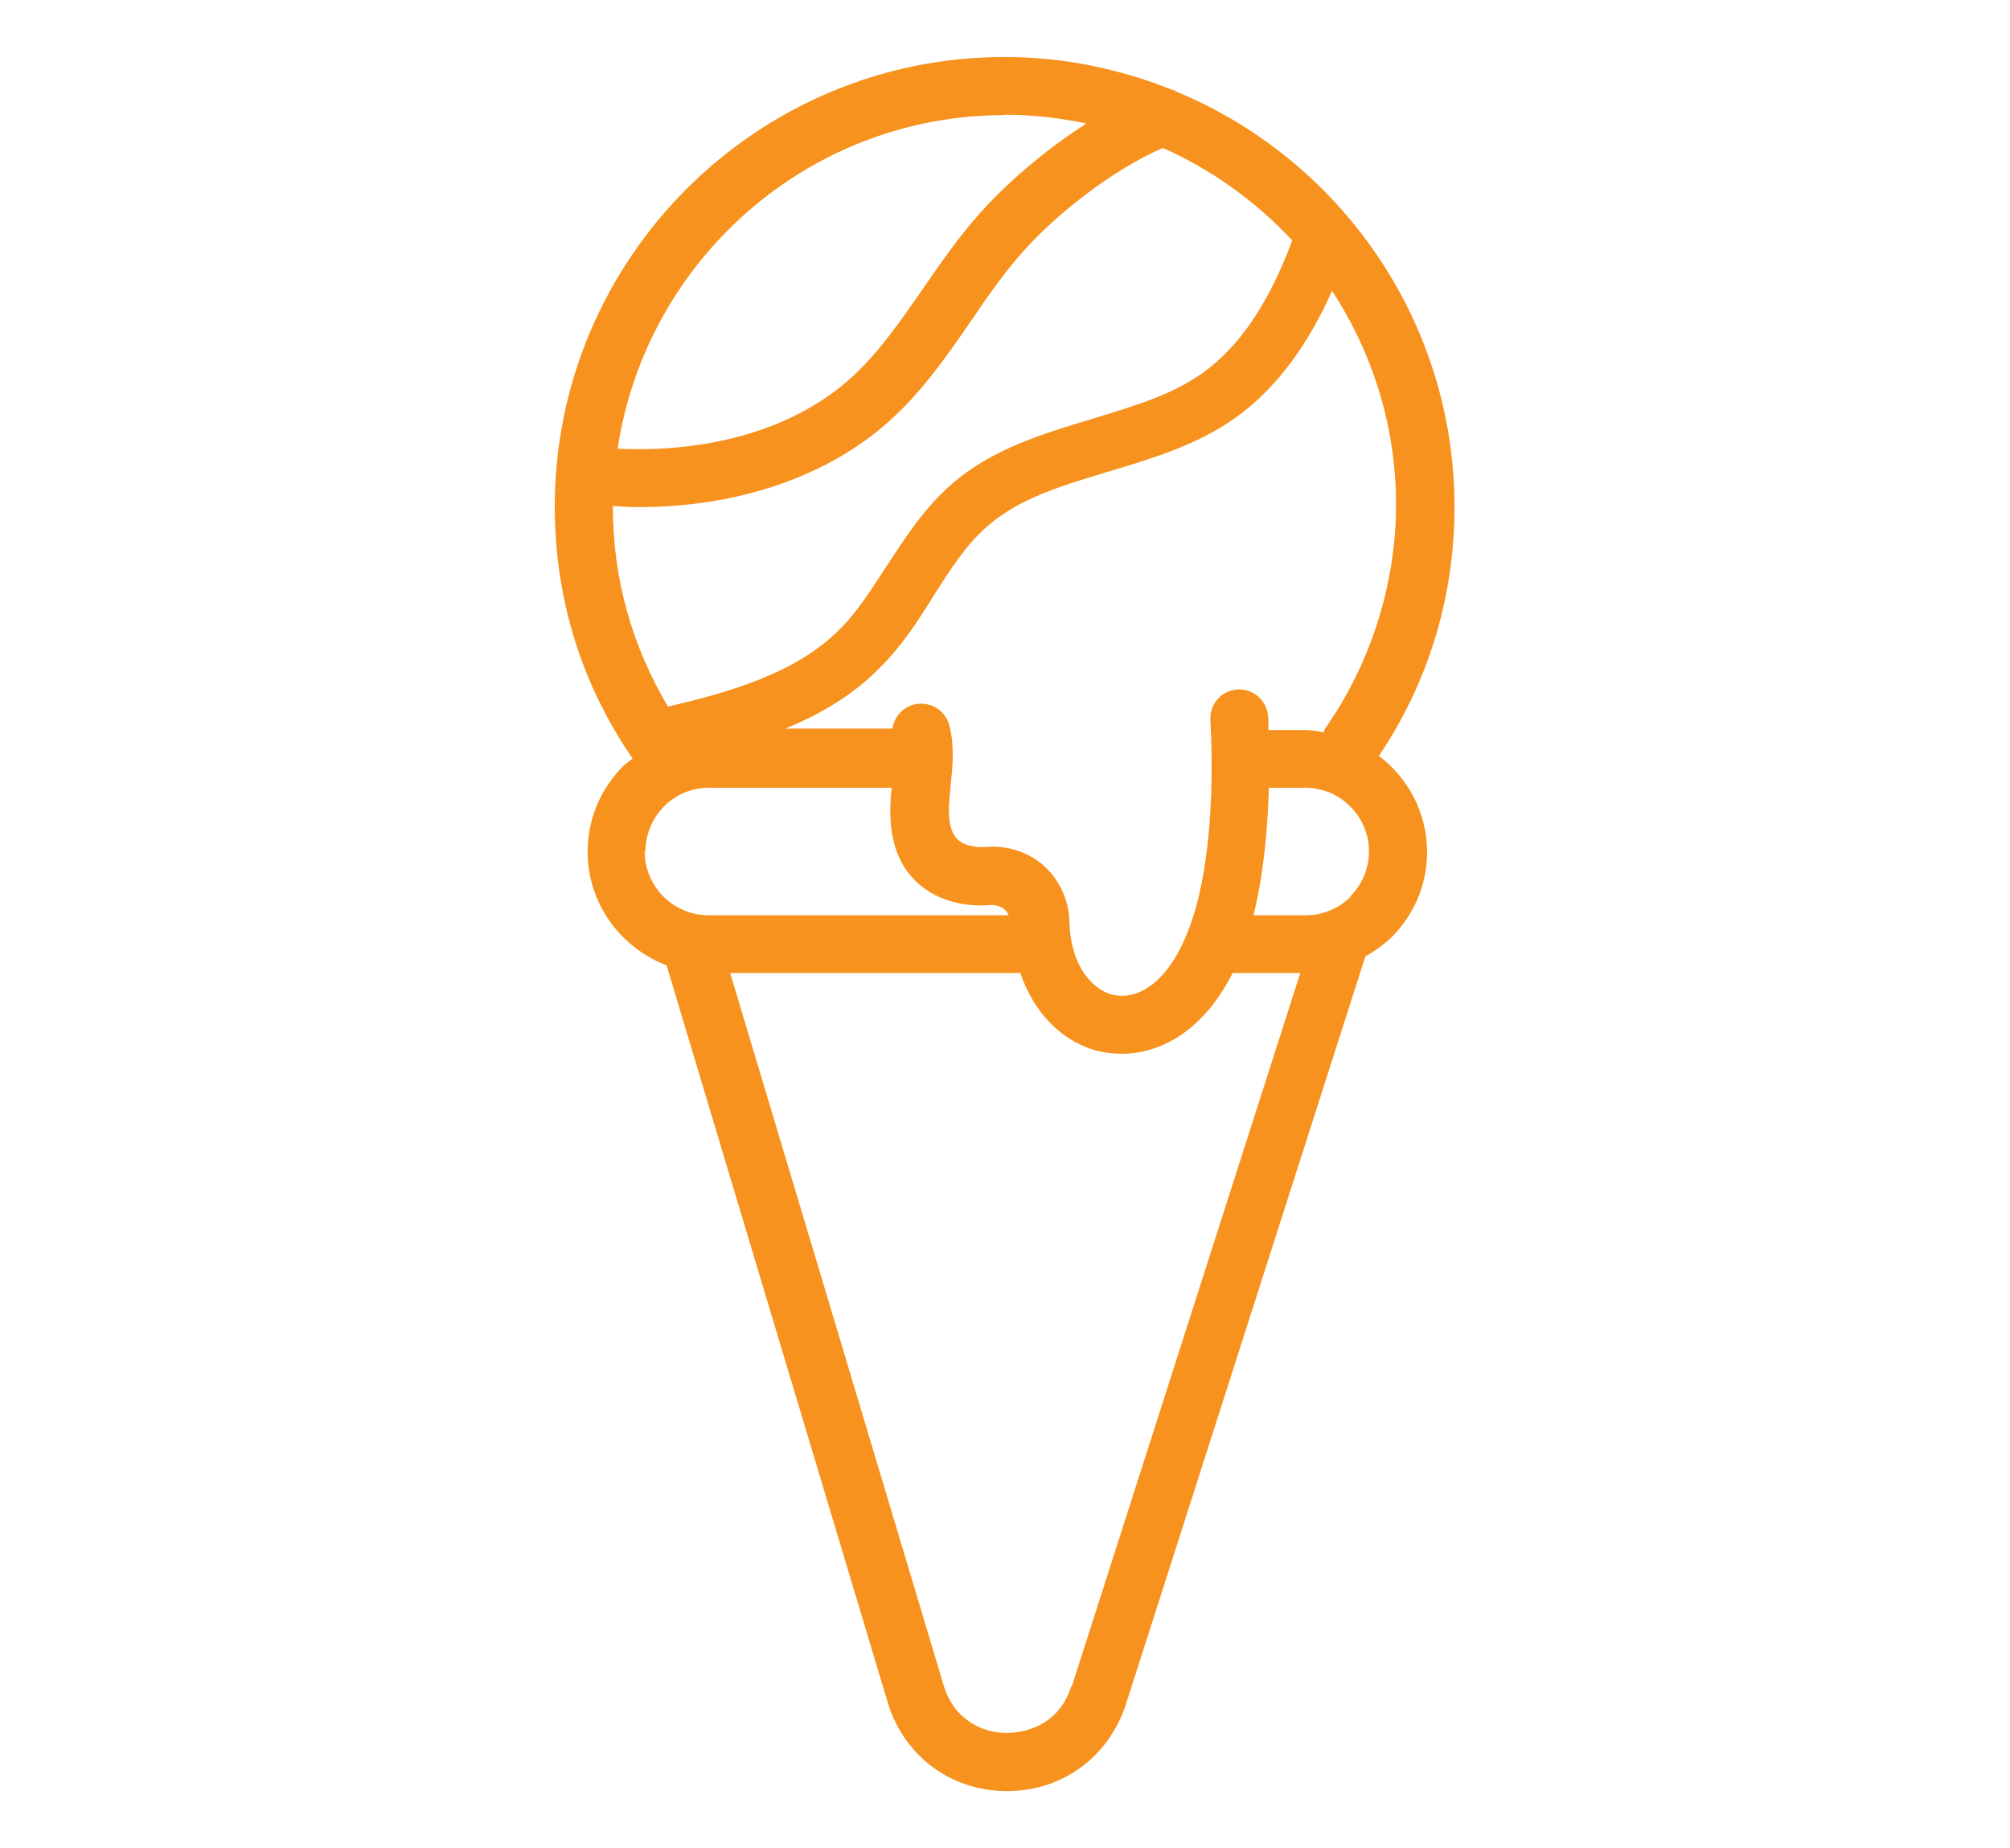
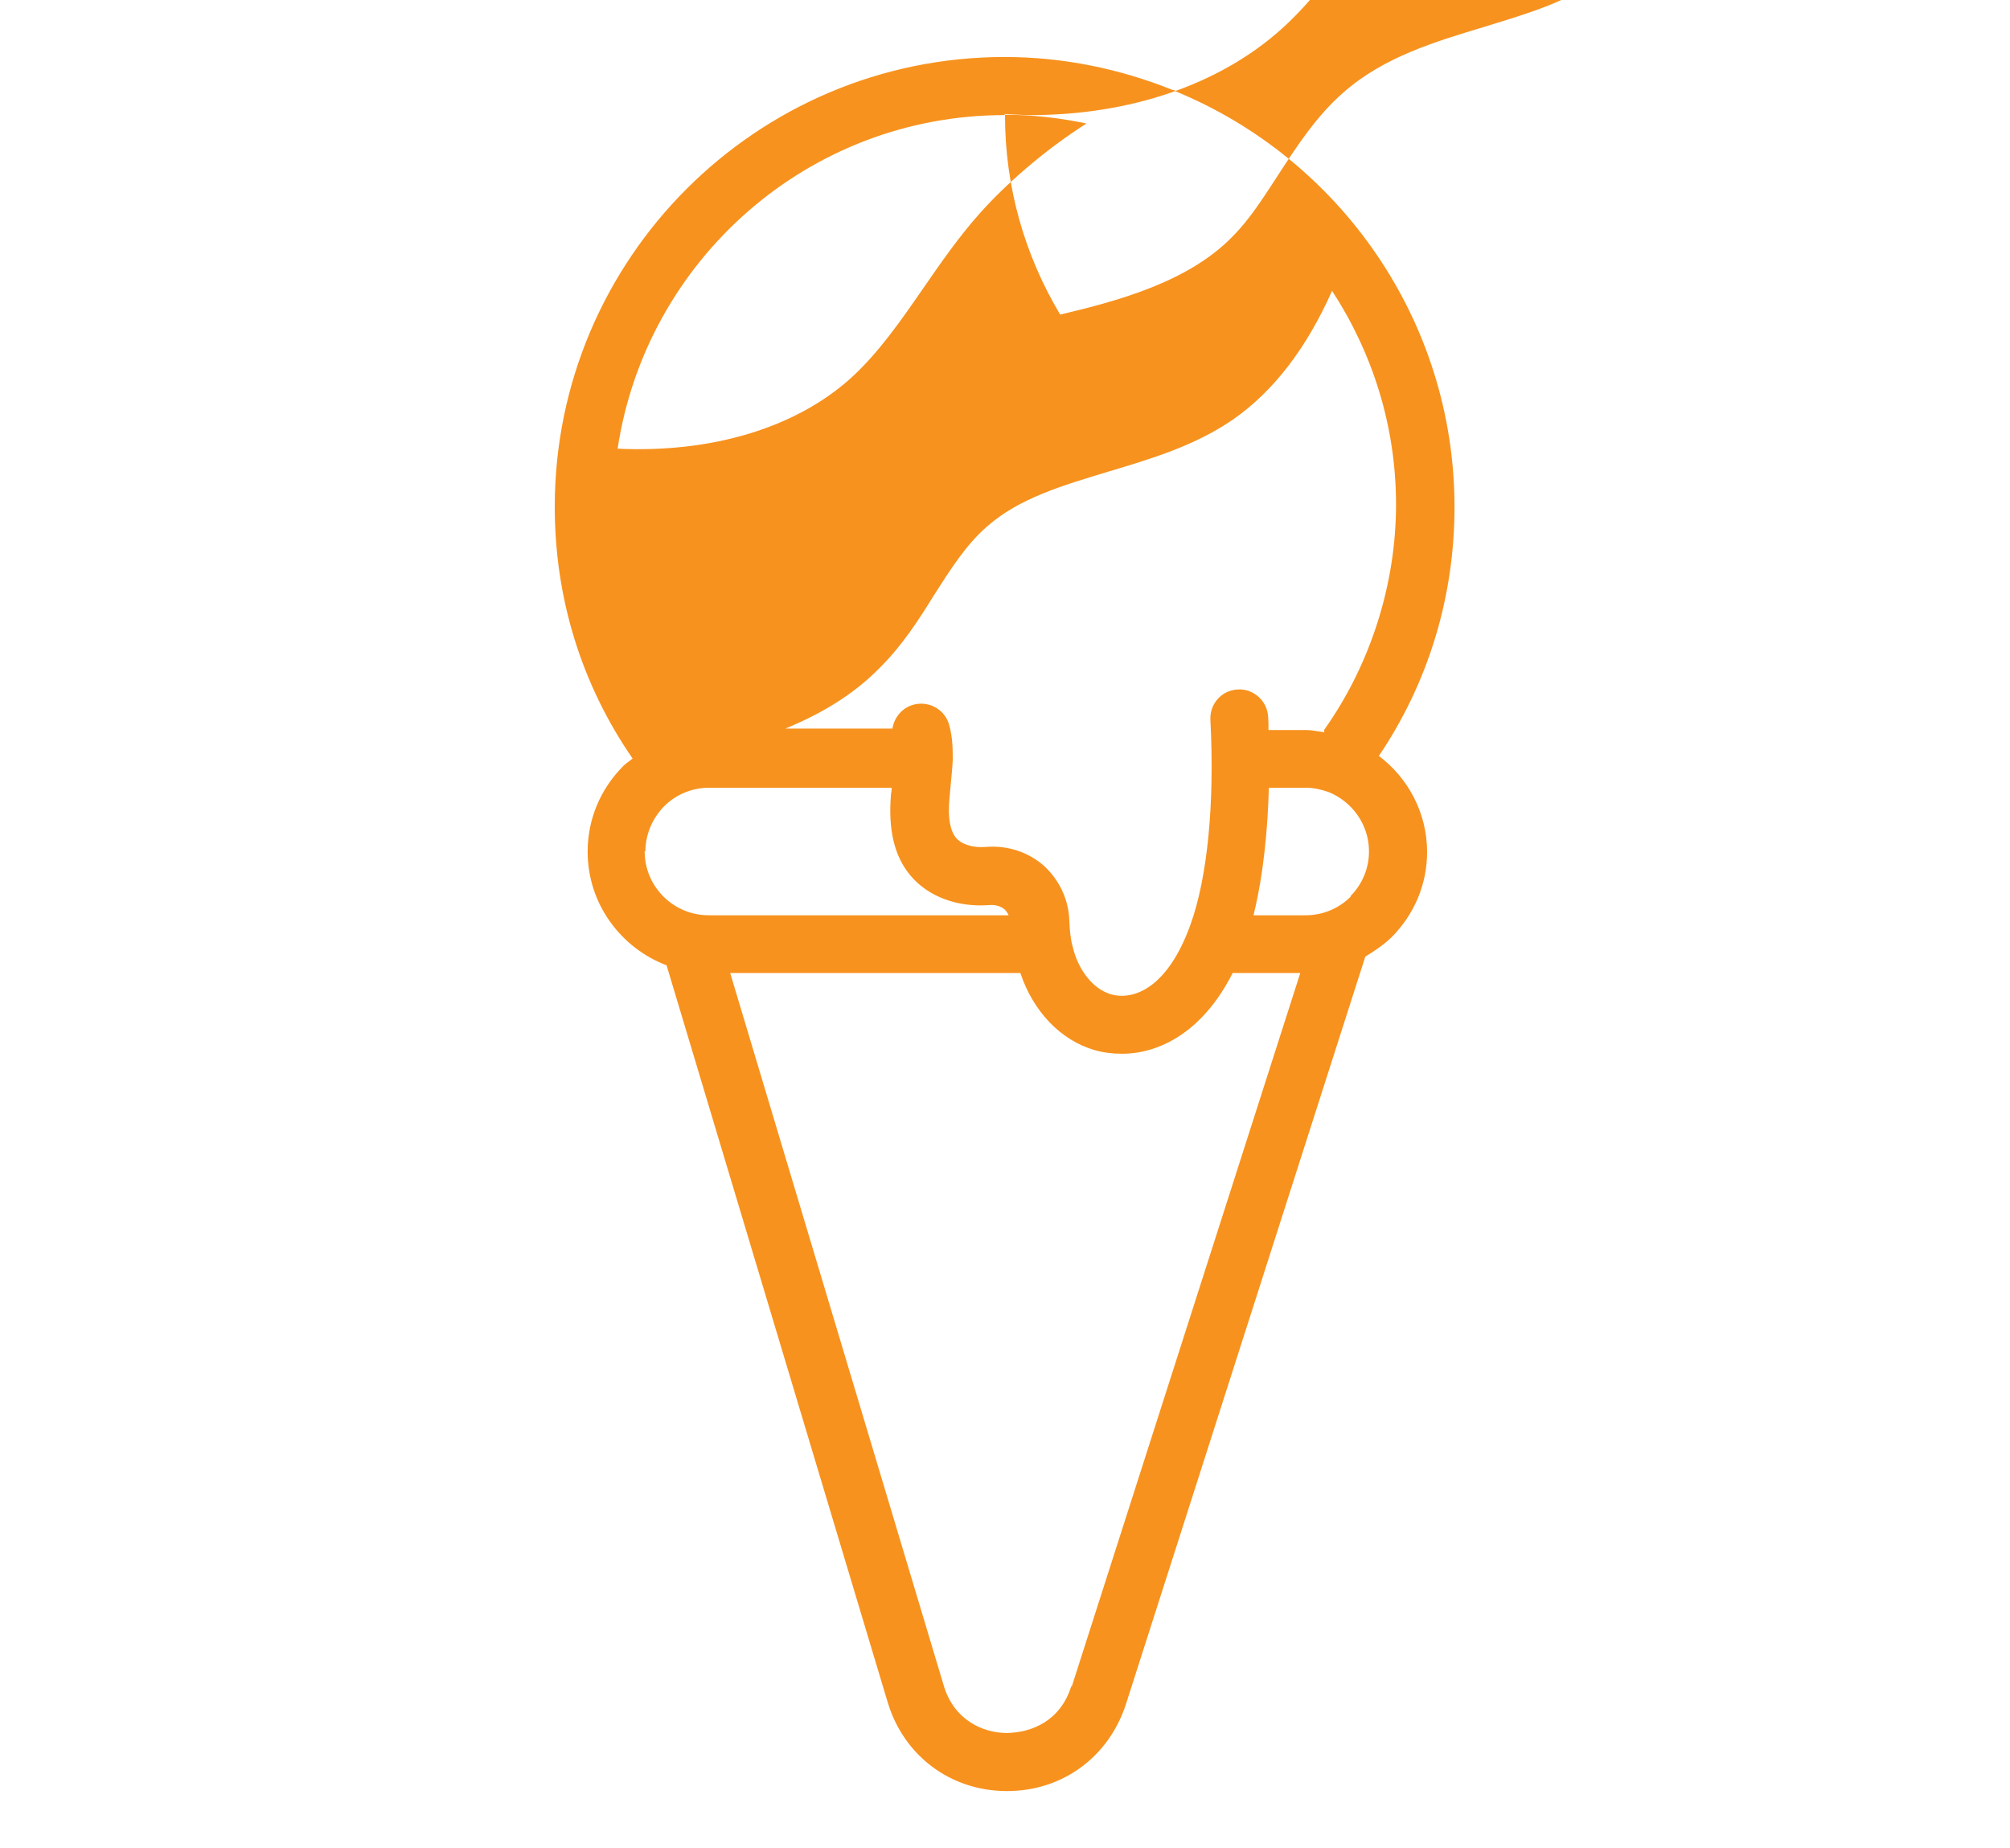
<svg xmlns="http://www.w3.org/2000/svg" id="Layer_1" data-name="Layer 1" viewBox="0 0 55 50.58">
  <defs>
    <style>
      .cls-1 {
        fill: #f7921e;
      }
    </style>
  </defs>
-   <path class="cls-1" d="M32.16,2.48s-.05-.02-.08-.02c-1.42-.57-2.97-.9-4.59-.9-6.79,0-12.31,5.52-12.31,12.31,0,2.5.73,4.86,2.13,6.89-.08.07-.17.12-.25.2-.63.63-.98,1.46-.98,2.35,0,1.42.9,2.63,2.16,3.11l6.05,20.17c.44,1.46,1.71,2.42,3.24,2.43h.03c1.51,0,2.78-.93,3.25-2.38l6.55-20.46c.25-.15.5-.32.71-.52.63-.63.98-1.46.98-2.34,0-1.08-.53-2.04-1.32-2.63,1.35-2,2.07-4.35,2.07-6.81,0-5.13-3.16-9.54-7.63-11.38h-.02ZM27.49,3.14c.77,0,1.52.09,2.24.24-1.15.73-2.22,1.67-2.93,2.47-.57.64-1.06,1.35-1.53,2.03-.63.91-1.23,1.78-1.99,2.47-1.52,1.37-3.82,2.05-6.38,1.93.78-5.16,5.22-9.13,10.59-9.13h0ZM16.76,13.87v-.02c.24.01.47.03.71.03,2.71,0,5.17-.83,6.87-2.36.9-.81,1.58-1.79,2.24-2.75.46-.68.9-1.31,1.41-1.88.88-1,2.44-2.24,3.83-2.84,1.35.6,2.54,1.46,3.54,2.53-.64,1.72-1.45,2.92-2.47,3.64-.84.6-1.89.9-2.99,1.24-1.35.41-2.76.82-3.88,1.81-.74.65-1.26,1.46-1.77,2.24-.41.63-.78,1.22-1.26,1.7-1.2,1.23-3.1,1.75-4.71,2.13-.98-1.64-1.51-3.5-1.51-5.46h0ZM17.66,23.31c0-.46.18-.9.51-1.24.33-.33.77-.51,1.23-.51h5c0,.06-.01.12-.02.18-.08.97.09,1.7.54,2.23.48.57,1.28.87,2.16.8.16-.01.3.03.41.12.03.03.08.09.11.16h-8.21c-.96,0-1.75-.78-1.75-1.75h.02ZM29.31,46.16c-.3.95-1.09,1.26-1.76,1.27-.65,0-1.45-.35-1.73-1.31l-5.84-19.49h7.94c.35,1.05,1.1,1.84,2.03,2.11.24.07.5.1.75.1,1.02,0,2.21-.59,3.03-2.21h1.85l-6.25,19.52h-.01ZM36.96,24.54c-.33.33-.77.51-1.23.51h-1.43c.28-1.14.39-2.39.42-3.49h1.01c.23,0,.43.05.63.12h0c.64.26,1.1.89,1.1,1.62,0,.46-.18.9-.51,1.23h0ZM36.24,20.04c-.17-.02-.34-.06-.51-.06h-1.02c0-.12,0-.25-.01-.36-.02-.44-.41-.78-.83-.75-.44.02-.77.39-.75.83.12,2.29-.08,4.33-.55,5.62-.61,1.69-1.53,2.08-2.18,1.89-.47-.14-.89-.65-1.04-1.31-.06-.21-.08-.45-.09-.71-.02-.57-.27-1.1-.69-1.49-.43-.38-1-.57-1.6-.52-.34.03-.66-.07-.81-.25-.16-.19-.23-.55-.18-1.07l.03-.34c.02-.24.05-.47.06-.73v-.06c0-.28-.01-.56-.09-.86-.1-.43-.53-.69-.96-.59-.33.08-.55.35-.6.66h-2.93c.95-.39,1.85-.91,2.6-1.68.6-.6,1.04-1.28,1.46-1.96.46-.72.89-1.4,1.47-1.9.88-.77,2.05-1.11,3.3-1.49,1.17-.35,2.39-.71,3.45-1.45,1.09-.77,1.98-1.93,2.68-3.5,1.1,1.69,1.75,3.69,1.75,5.85s-.69,4.37-1.97,6.17h0v.02Z" />
+   <path class="cls-1" d="M32.16,2.48s-.05-.02-.08-.02c-1.42-.57-2.97-.9-4.59-.9-6.79,0-12.31,5.52-12.31,12.31,0,2.5.73,4.86,2.13,6.89-.08.07-.17.12-.25.2-.63.63-.98,1.46-.98,2.35,0,1.42.9,2.63,2.16,3.11l6.05,20.17c.44,1.46,1.71,2.42,3.24,2.43h.03c1.51,0,2.78-.93,3.25-2.38l6.55-20.46c.25-.15.5-.32.71-.52.63-.63.98-1.46.98-2.34,0-1.08-.53-2.04-1.32-2.63,1.35-2,2.07-4.35,2.07-6.81,0-5.13-3.16-9.54-7.63-11.38h-.02ZM27.49,3.14c.77,0,1.52.09,2.24.24-1.15.73-2.22,1.67-2.93,2.47-.57.64-1.06,1.35-1.53,2.03-.63.91-1.23,1.78-1.99,2.47-1.52,1.37-3.82,2.05-6.38,1.93.78-5.16,5.22-9.13,10.59-9.13h0Zv-.02c.24.01.47.03.71.03,2.71,0,5.17-.83,6.87-2.36.9-.81,1.58-1.79,2.24-2.75.46-.68.9-1.31,1.41-1.88.88-1,2.44-2.24,3.83-2.84,1.35.6,2.54,1.46,3.54,2.53-.64,1.72-1.45,2.92-2.47,3.64-.84.6-1.89.9-2.99,1.24-1.35.41-2.76.82-3.88,1.81-.74.65-1.26,1.46-1.77,2.24-.41.63-.78,1.22-1.26,1.7-1.2,1.23-3.1,1.75-4.71,2.13-.98-1.64-1.51-3.5-1.51-5.46h0ZM17.66,23.31c0-.46.18-.9.51-1.24.33-.33.77-.51,1.23-.51h5c0,.06-.01.12-.02.18-.08.97.09,1.7.54,2.23.48.57,1.28.87,2.16.8.16-.01.3.03.41.12.03.03.08.09.11.16h-8.21c-.96,0-1.75-.78-1.75-1.75h.02ZM29.31,46.16c-.3.95-1.09,1.26-1.76,1.27-.65,0-1.45-.35-1.73-1.31l-5.84-19.49h7.94c.35,1.05,1.1,1.84,2.03,2.11.24.07.5.1.75.1,1.02,0,2.21-.59,3.03-2.21h1.85l-6.25,19.52h-.01ZM36.96,24.54c-.33.33-.77.51-1.23.51h-1.43c.28-1.14.39-2.39.42-3.49h1.01c.23,0,.43.05.63.12h0c.64.26,1.1.89,1.1,1.62,0,.46-.18.9-.51,1.23h0ZM36.24,20.04c-.17-.02-.34-.06-.51-.06h-1.02c0-.12,0-.25-.01-.36-.02-.44-.41-.78-.83-.75-.44.02-.77.39-.75.83.12,2.29-.08,4.33-.55,5.62-.61,1.69-1.53,2.08-2.18,1.89-.47-.14-.89-.65-1.04-1.31-.06-.21-.08-.45-.09-.71-.02-.57-.27-1.1-.69-1.49-.43-.38-1-.57-1.6-.52-.34.03-.66-.07-.81-.25-.16-.19-.23-.55-.18-1.07l.03-.34c.02-.24.05-.47.06-.73v-.06c0-.28-.01-.56-.09-.86-.1-.43-.53-.69-.96-.59-.33.08-.55.35-.6.66h-2.93c.95-.39,1.85-.91,2.6-1.68.6-.6,1.04-1.28,1.46-1.96.46-.72.89-1.4,1.47-1.9.88-.77,2.05-1.11,3.3-1.49,1.17-.35,2.39-.71,3.45-1.45,1.09-.77,1.98-1.93,2.68-3.5,1.1,1.69,1.75,3.69,1.75,5.85s-.69,4.37-1.97,6.17h0v.02Z" />
</svg>